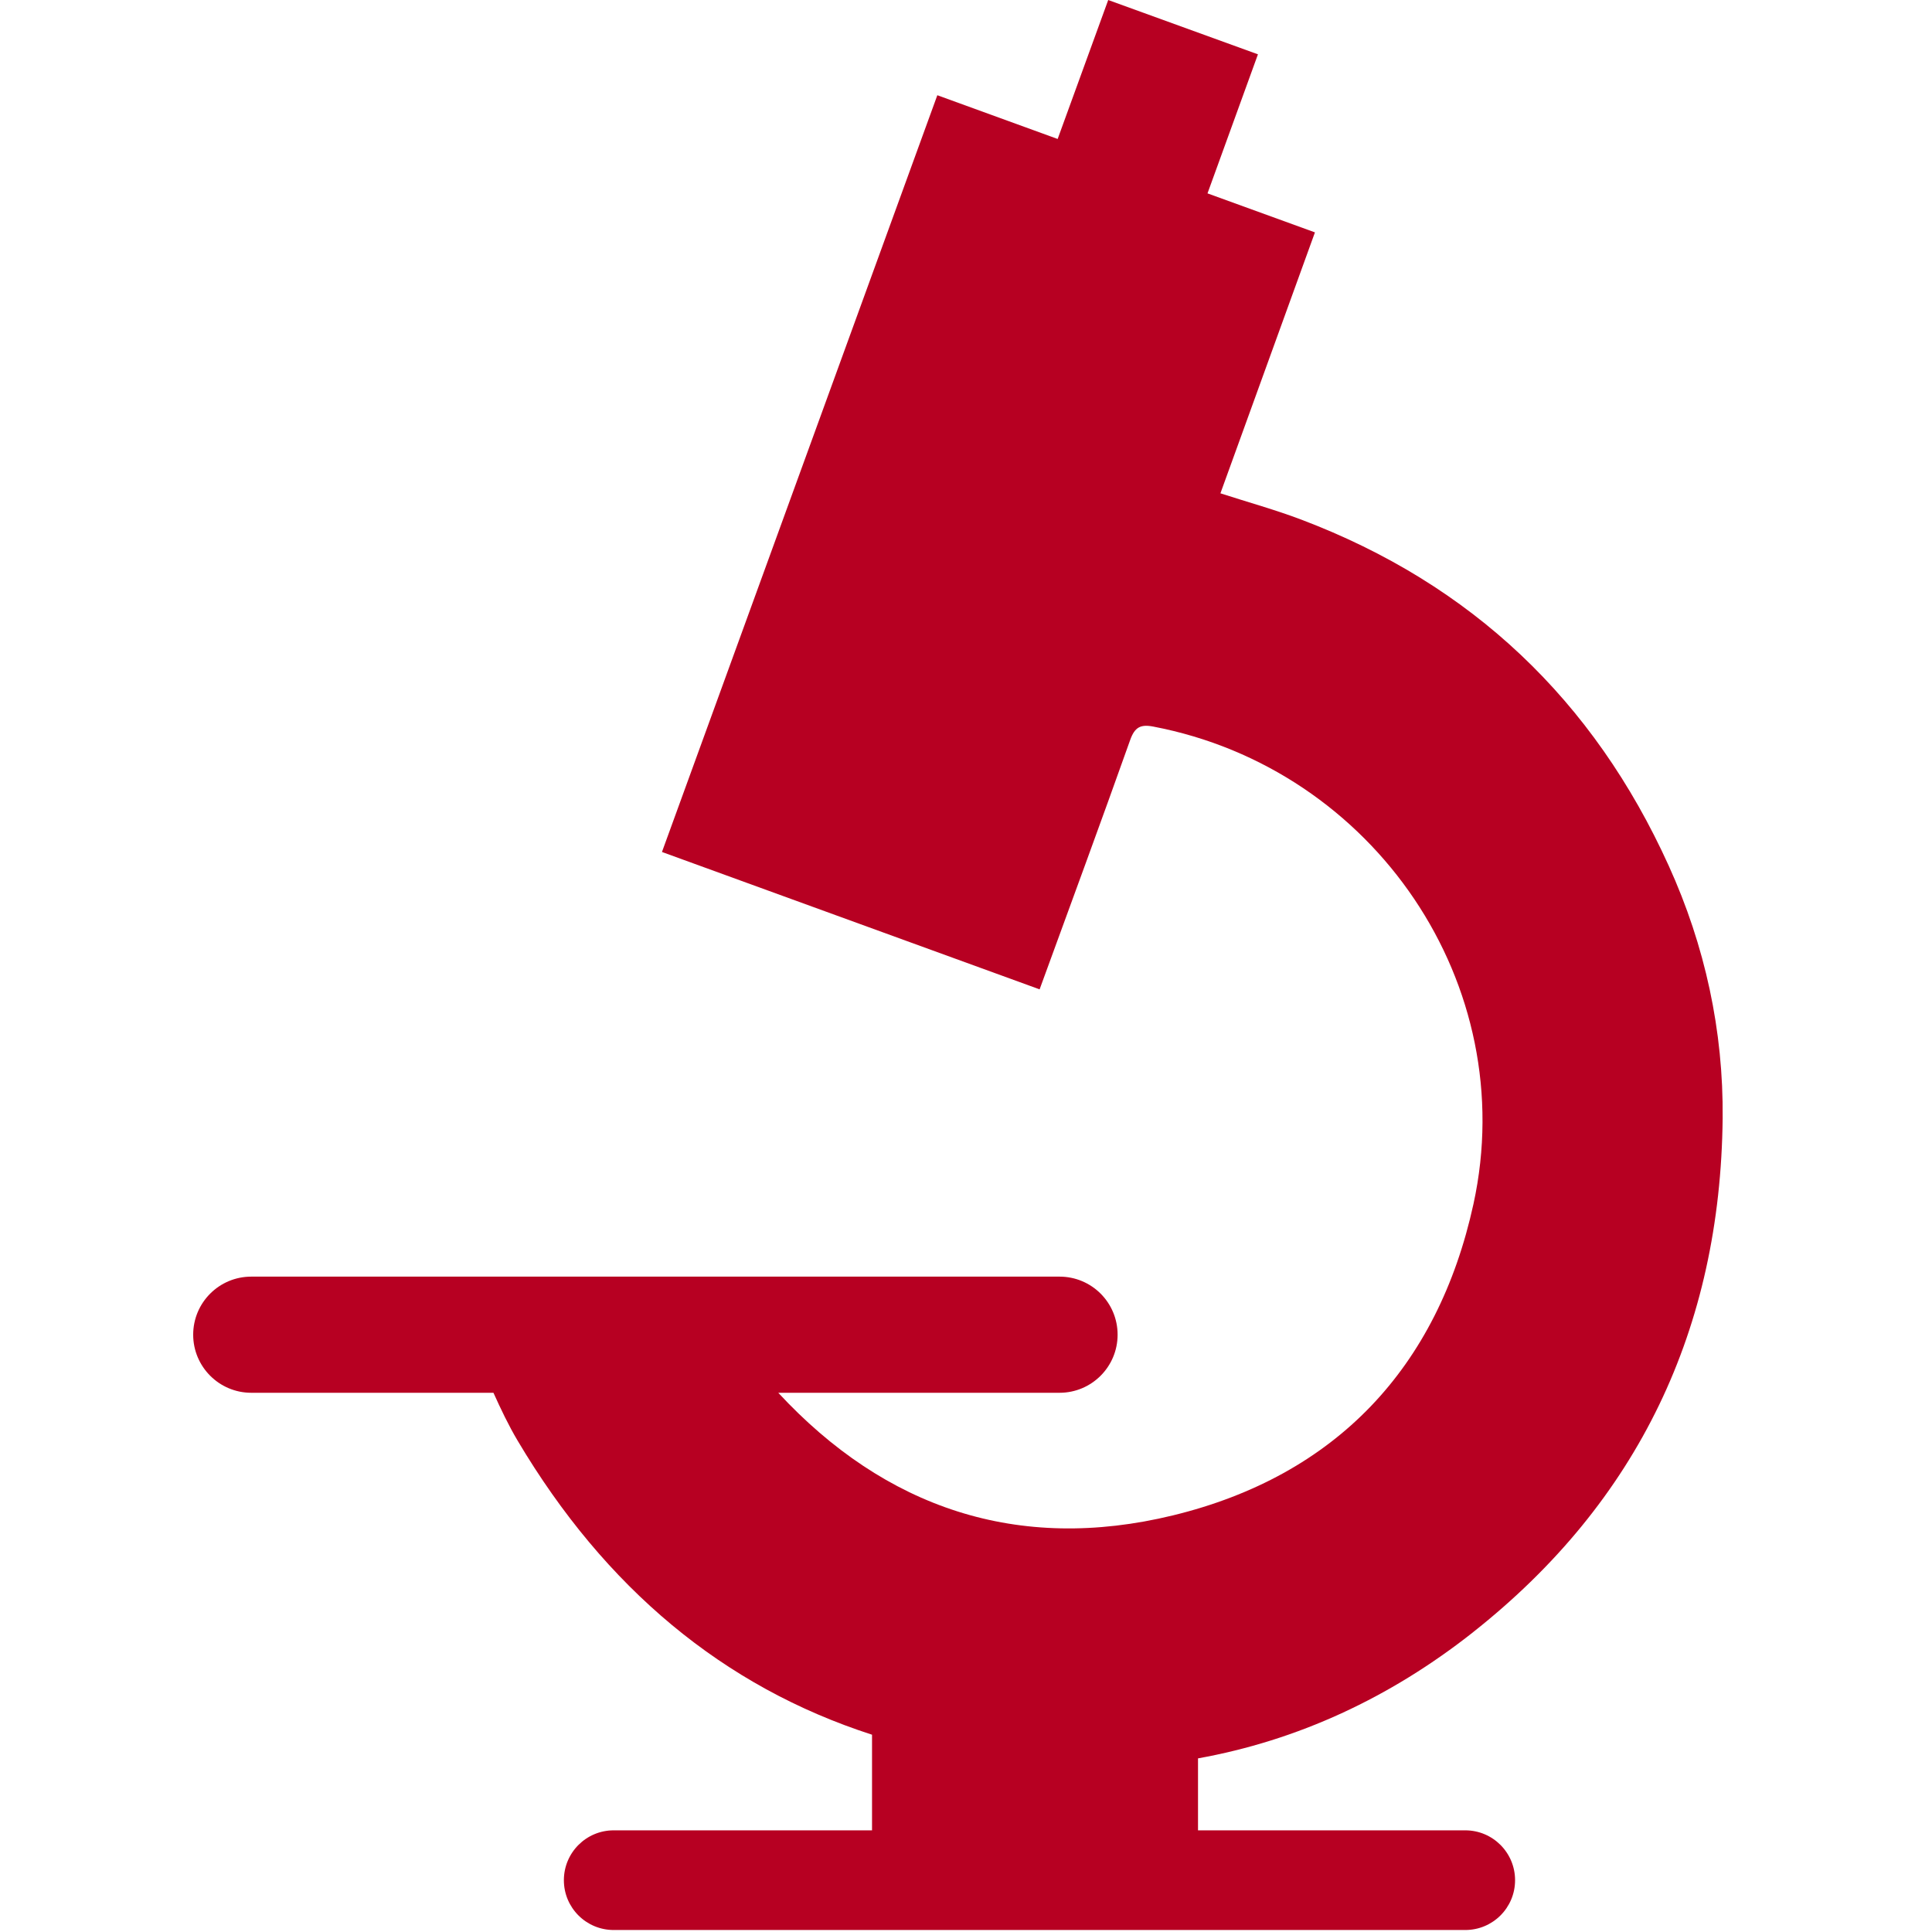
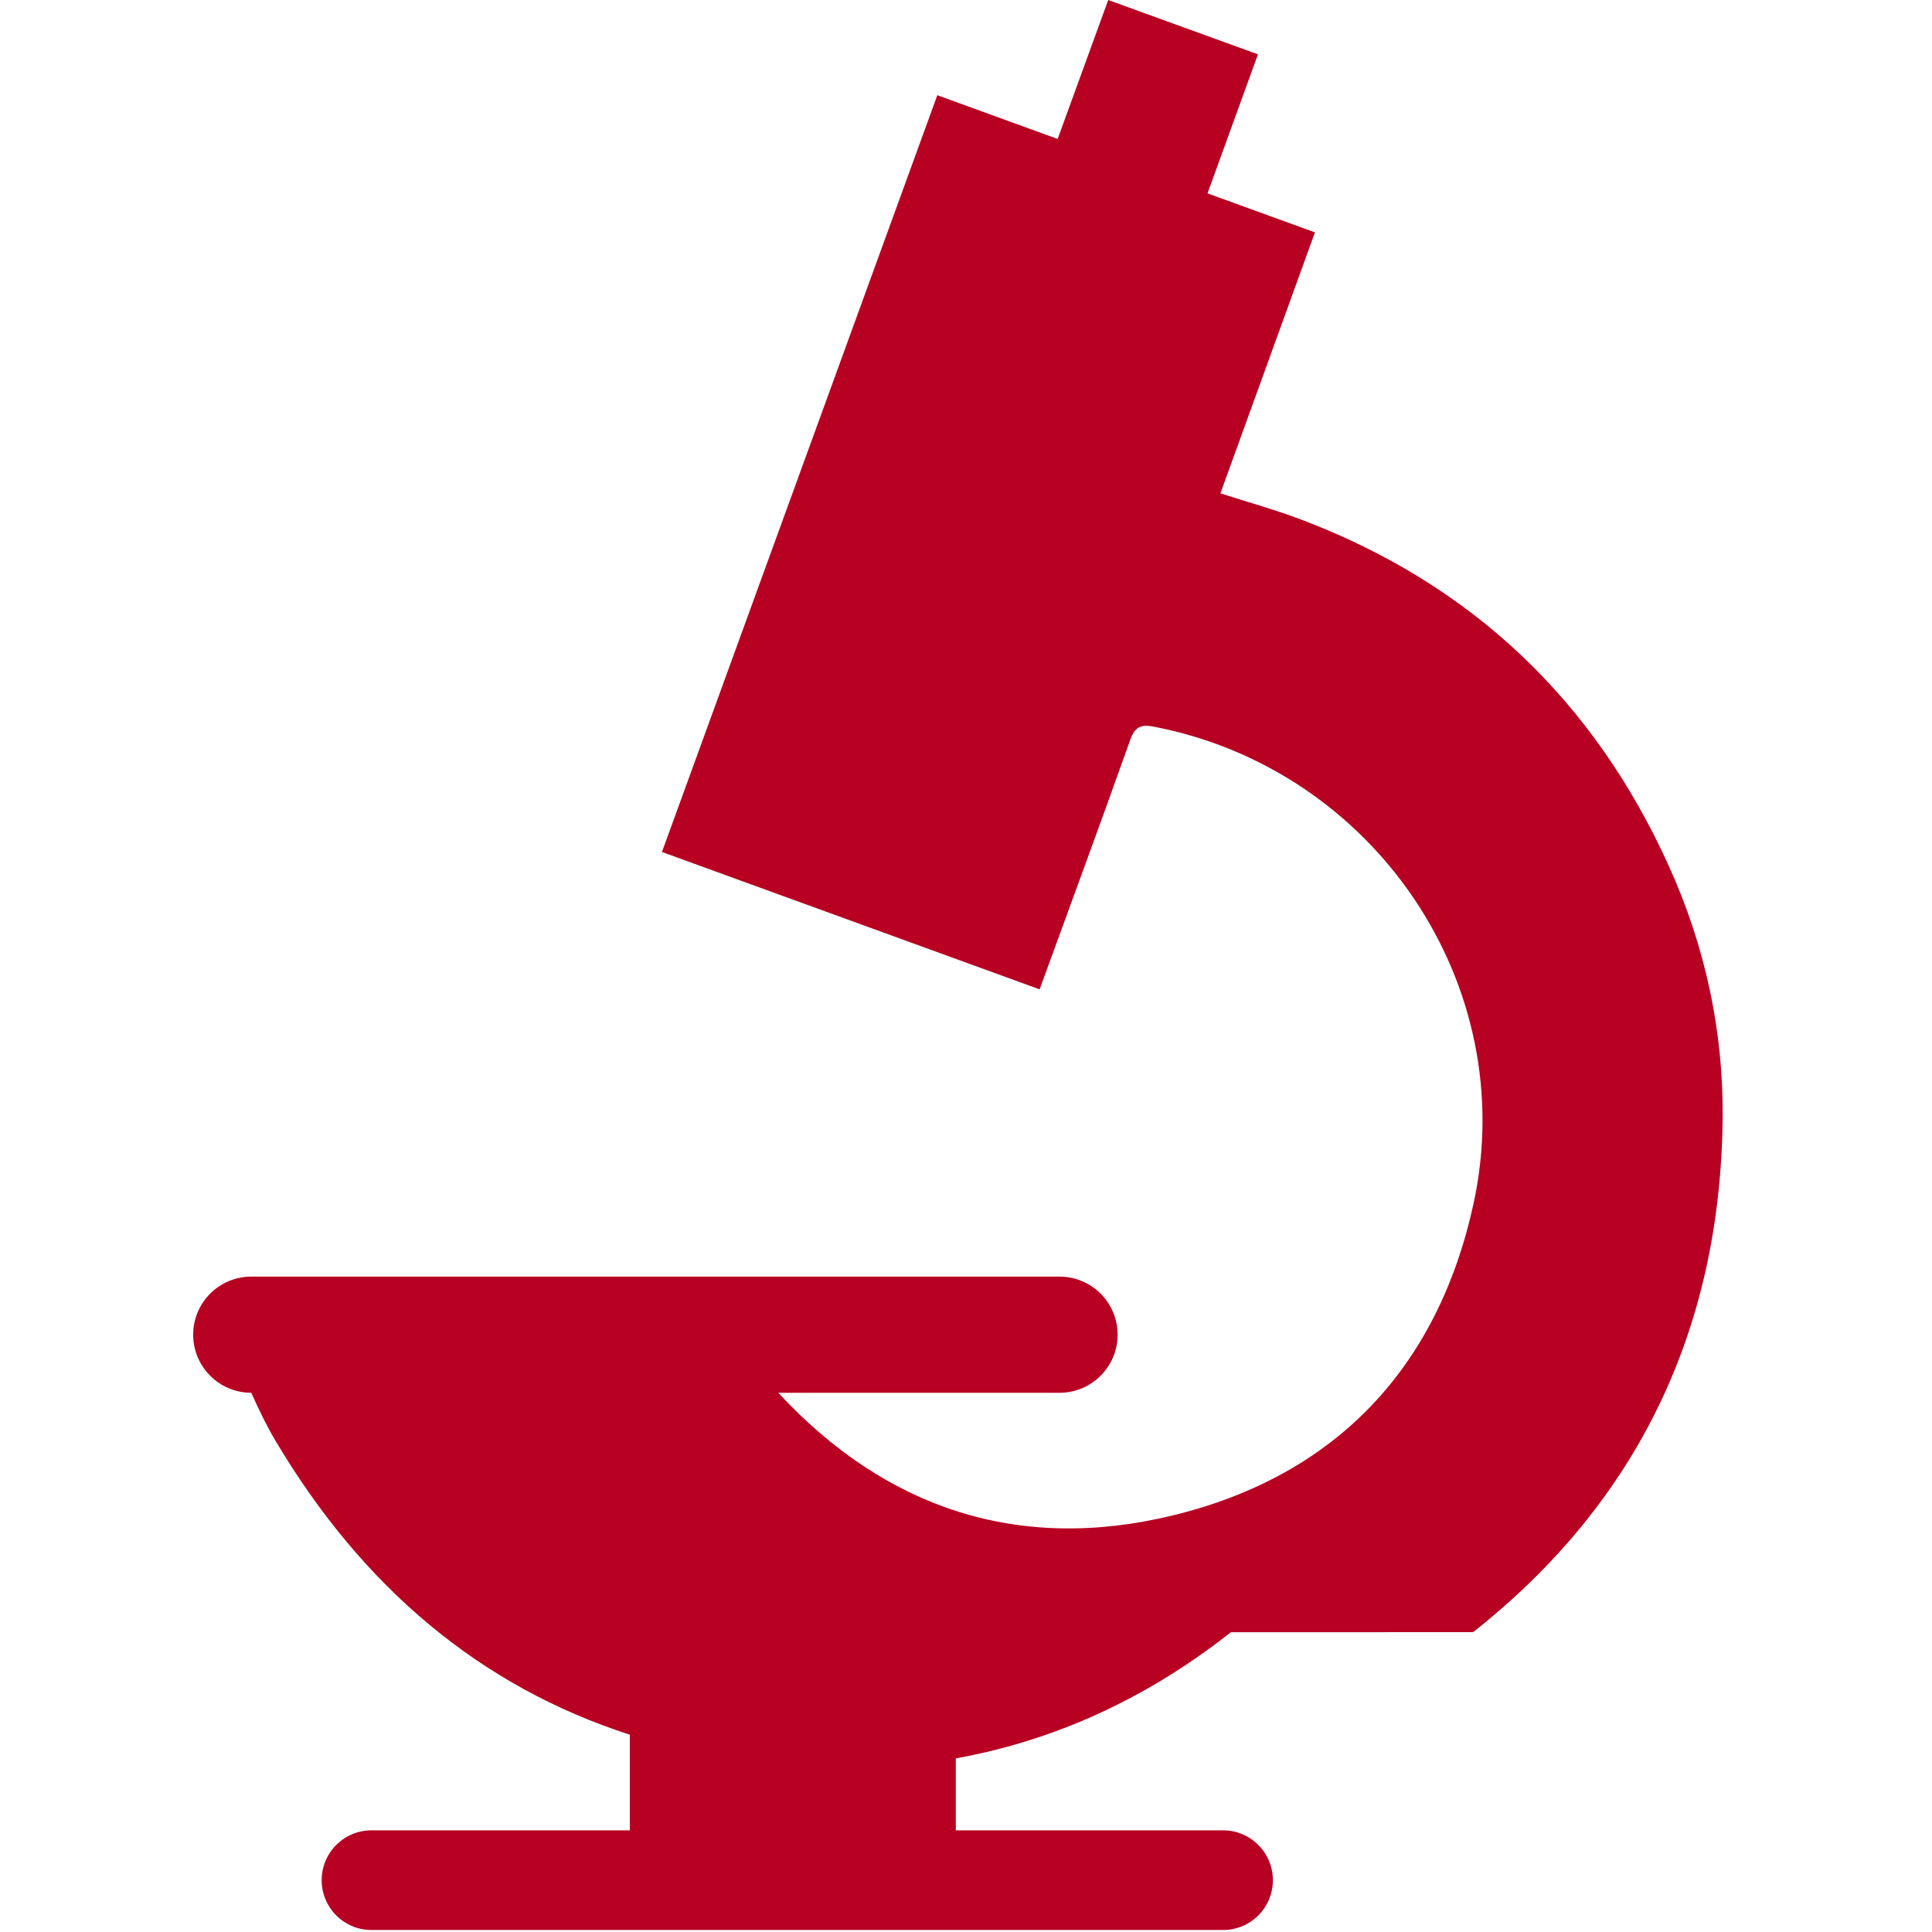
<svg xmlns="http://www.w3.org/2000/svg" height="100" viewBox="0 0 100 100" width="100">
-   <path d="m76.247 84.481c8.569-6.769 12.803-15.731 12.917-26.594.044-4.528-.908-8.931-2.792-13.078-3.883-8.567-10.203-14.572-19.011-17.911-1.347-.511-2.739-.894-4.192-1.364 1.631-4.506 3.25-8.972 4.892-13.506-1.867-.675-3.717-1.347-5.561-2.019.869-2.403 1.739-4.794 2.611-7.197-2.656-.967-5.153-1.869-7.75-2.811-.881 2.419-1.75 4.808-2.617 7.192-2.072-.756-4.147-1.508-6.228-2.264-4.775 13.119-9.503 26.119-14.253 39.169 6.594 2.403 13.008 4.733 19.547 7.111 1.611-4.414 3.175-8.653 4.689-12.911.233-.653.531-.817 1.186-.692 11.447 2.181 19.058 13.369 16.581 24.714-1.853 8.478-7.131 14.064-15.547 16.114-8.036 1.958-14.908-.383-20.436-6.344h14.558c1.661 0 3.006-1.347 3.006-3.006 0-1.664-1.344-3.006-3.006-3.006h-41.836c-1.658 0-3.006 1.342-3.006 3.006 0 1.658 1.347 3.006 3.006 3.006h12.536c.381.844.781 1.686 1.253 2.481 4.525 7.622 10.647 12.736 18.342 15.217v4.95h-13.372c-1.425 0-2.578 1.156-2.578 2.581s1.153 2.578 2.578 2.578h44.078c1.425 0 2.578-1.153 2.578-2.578s-1.153-2.581-2.578-2.581h-13.833v-3.725c5.139-.925 9.914-3.117 14.239-6.531" fill="#b70022" fill-rule="evenodd" />
+   <path d="m76.247 84.481c8.569-6.769 12.803-15.731 12.917-26.594.044-4.528-.908-8.931-2.792-13.078-3.883-8.567-10.203-14.572-19.011-17.911-1.347-.511-2.739-.894-4.192-1.364 1.631-4.506 3.25-8.972 4.892-13.506-1.867-.675-3.717-1.347-5.561-2.019.869-2.403 1.739-4.794 2.611-7.197-2.656-.967-5.153-1.869-7.75-2.811-.881 2.419-1.75 4.808-2.617 7.192-2.072-.756-4.147-1.508-6.228-2.264-4.775 13.119-9.503 26.119-14.253 39.169 6.594 2.403 13.008 4.733 19.547 7.111 1.611-4.414 3.175-8.653 4.689-12.911.233-.653.531-.817 1.186-.692 11.447 2.181 19.058 13.369 16.581 24.714-1.853 8.478-7.131 14.064-15.547 16.114-8.036 1.958-14.908-.383-20.436-6.344h14.558c1.661 0 3.006-1.347 3.006-3.006 0-1.664-1.344-3.006-3.006-3.006h-41.836c-1.658 0-3.006 1.342-3.006 3.006 0 1.658 1.347 3.006 3.006 3.006c.381.844.781 1.686 1.253 2.481 4.525 7.622 10.647 12.736 18.342 15.217v4.95h-13.372c-1.425 0-2.578 1.156-2.578 2.581s1.153 2.578 2.578 2.578h44.078c1.425 0 2.578-1.153 2.578-2.578s-1.153-2.581-2.578-2.581h-13.833v-3.725c5.139-.925 9.914-3.117 14.239-6.531" fill="#b70022" fill-rule="evenodd" />
</svg>